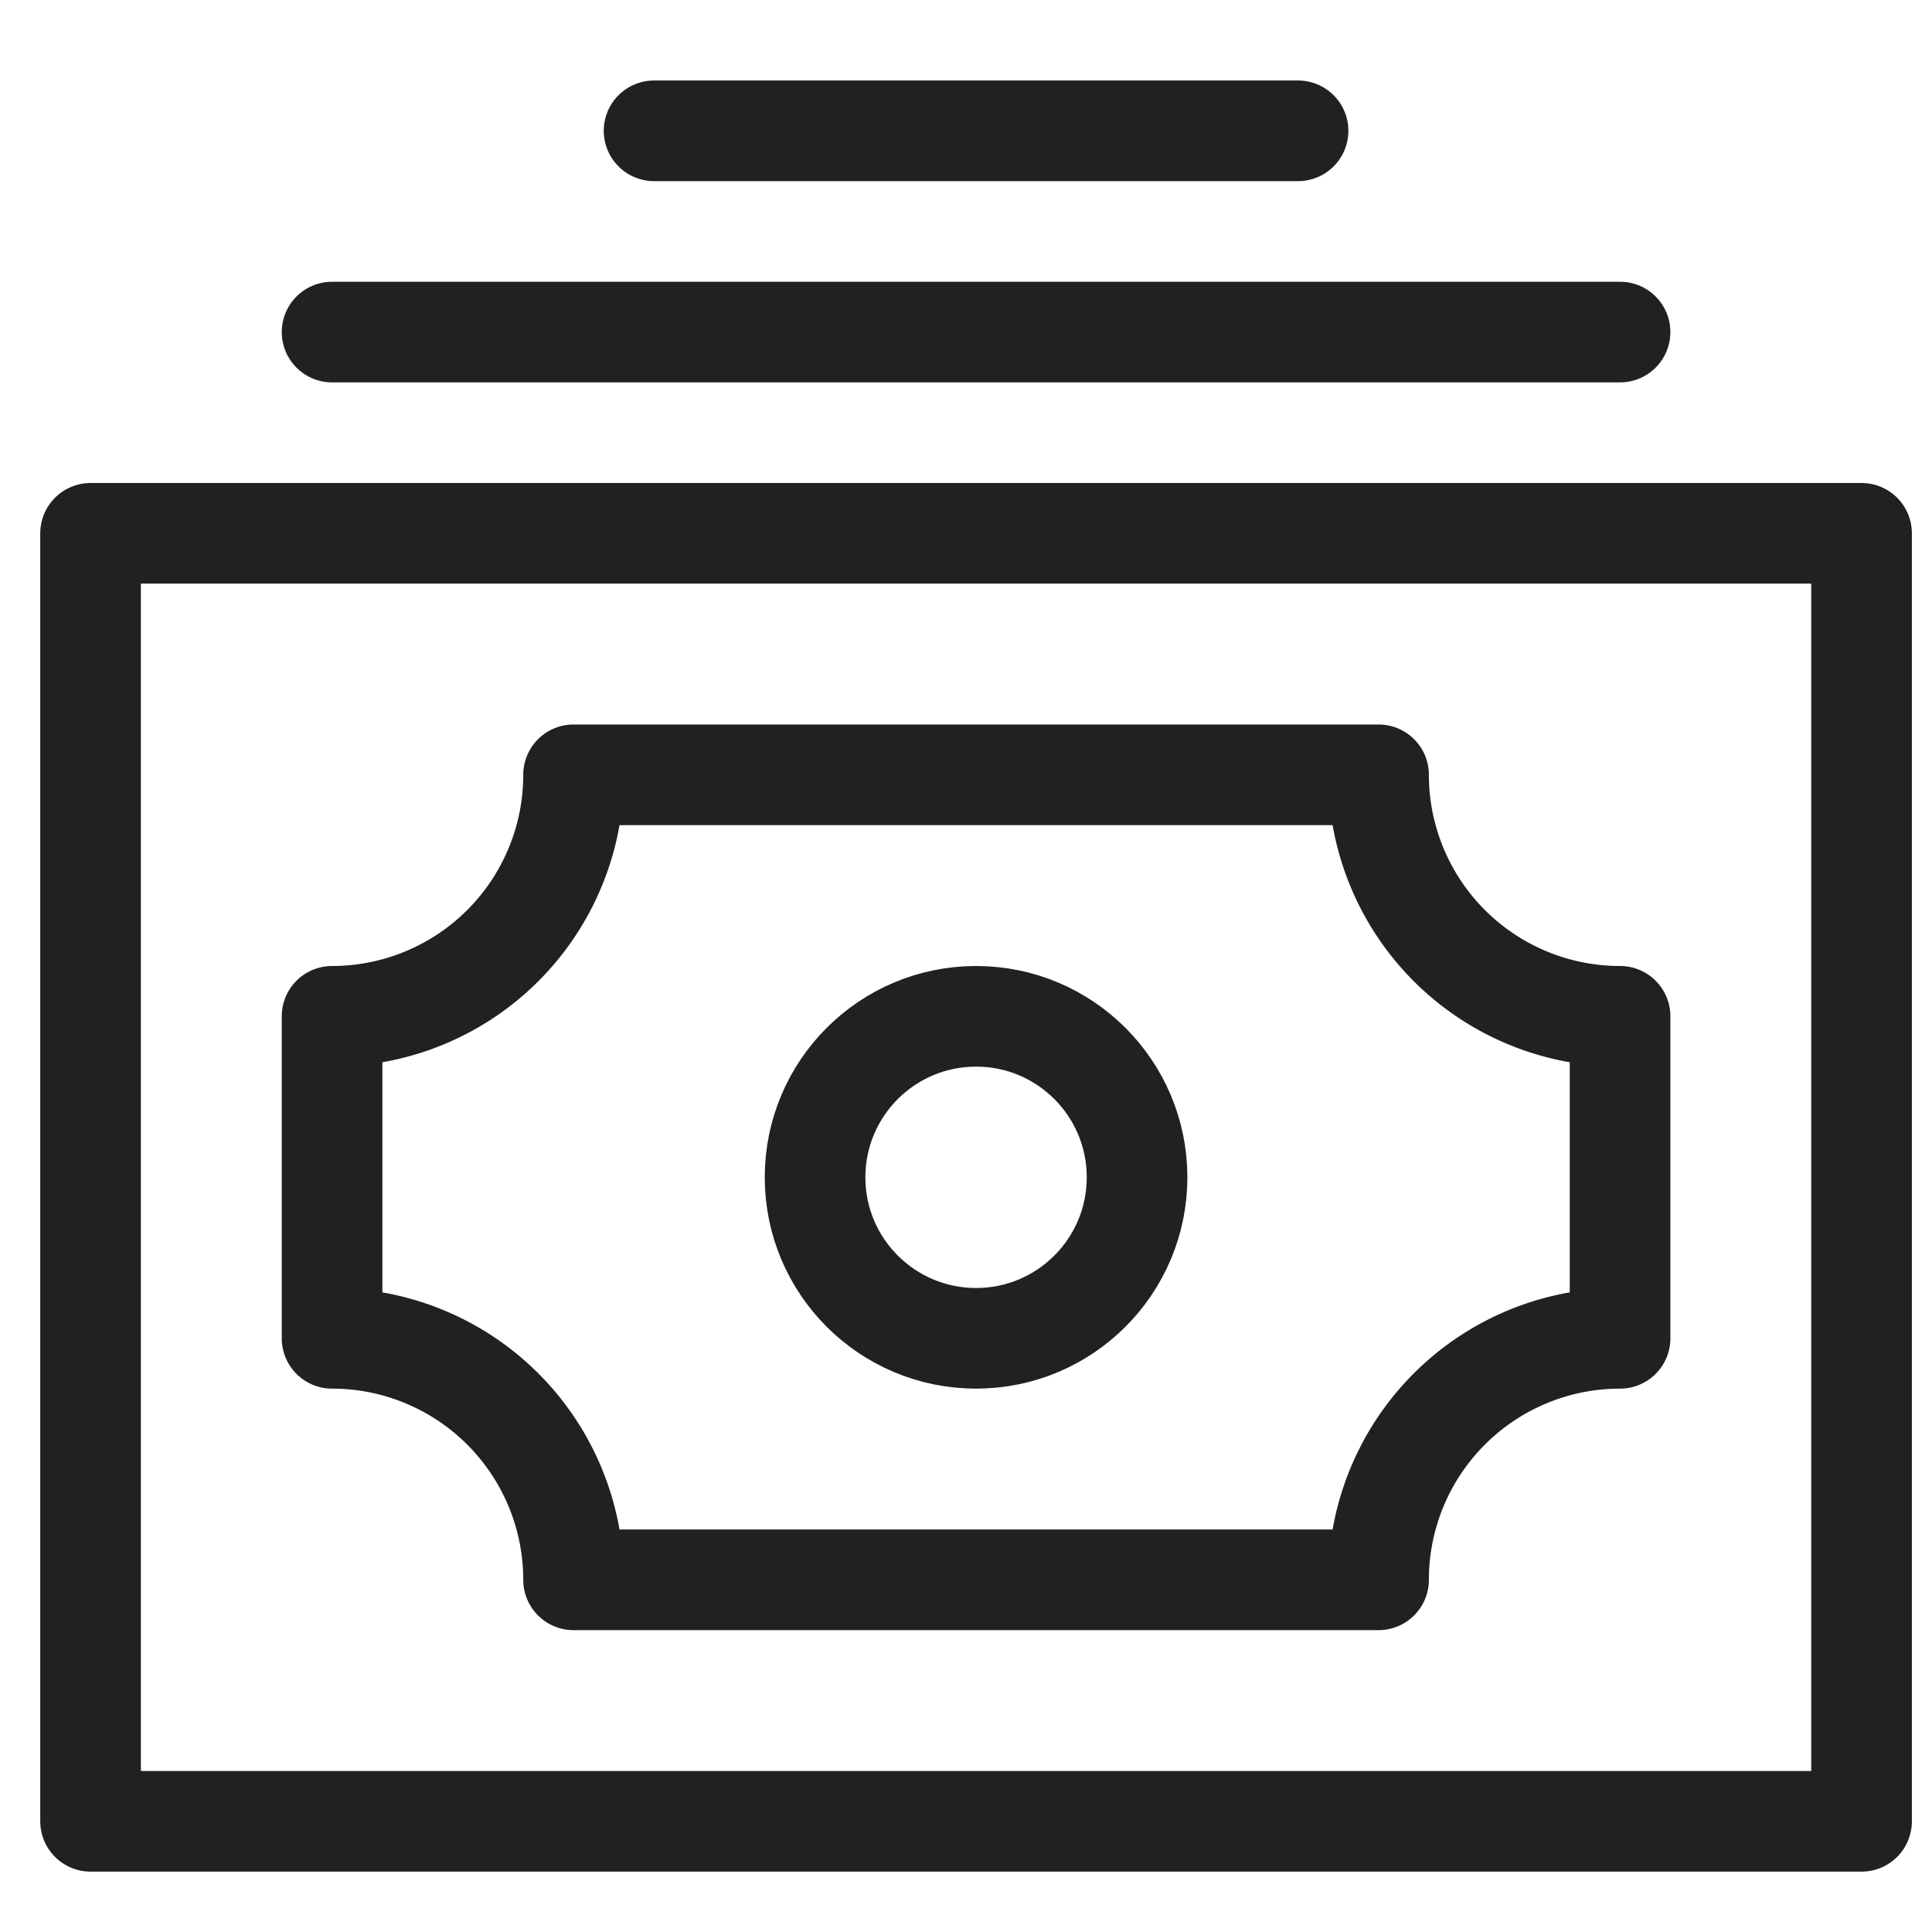
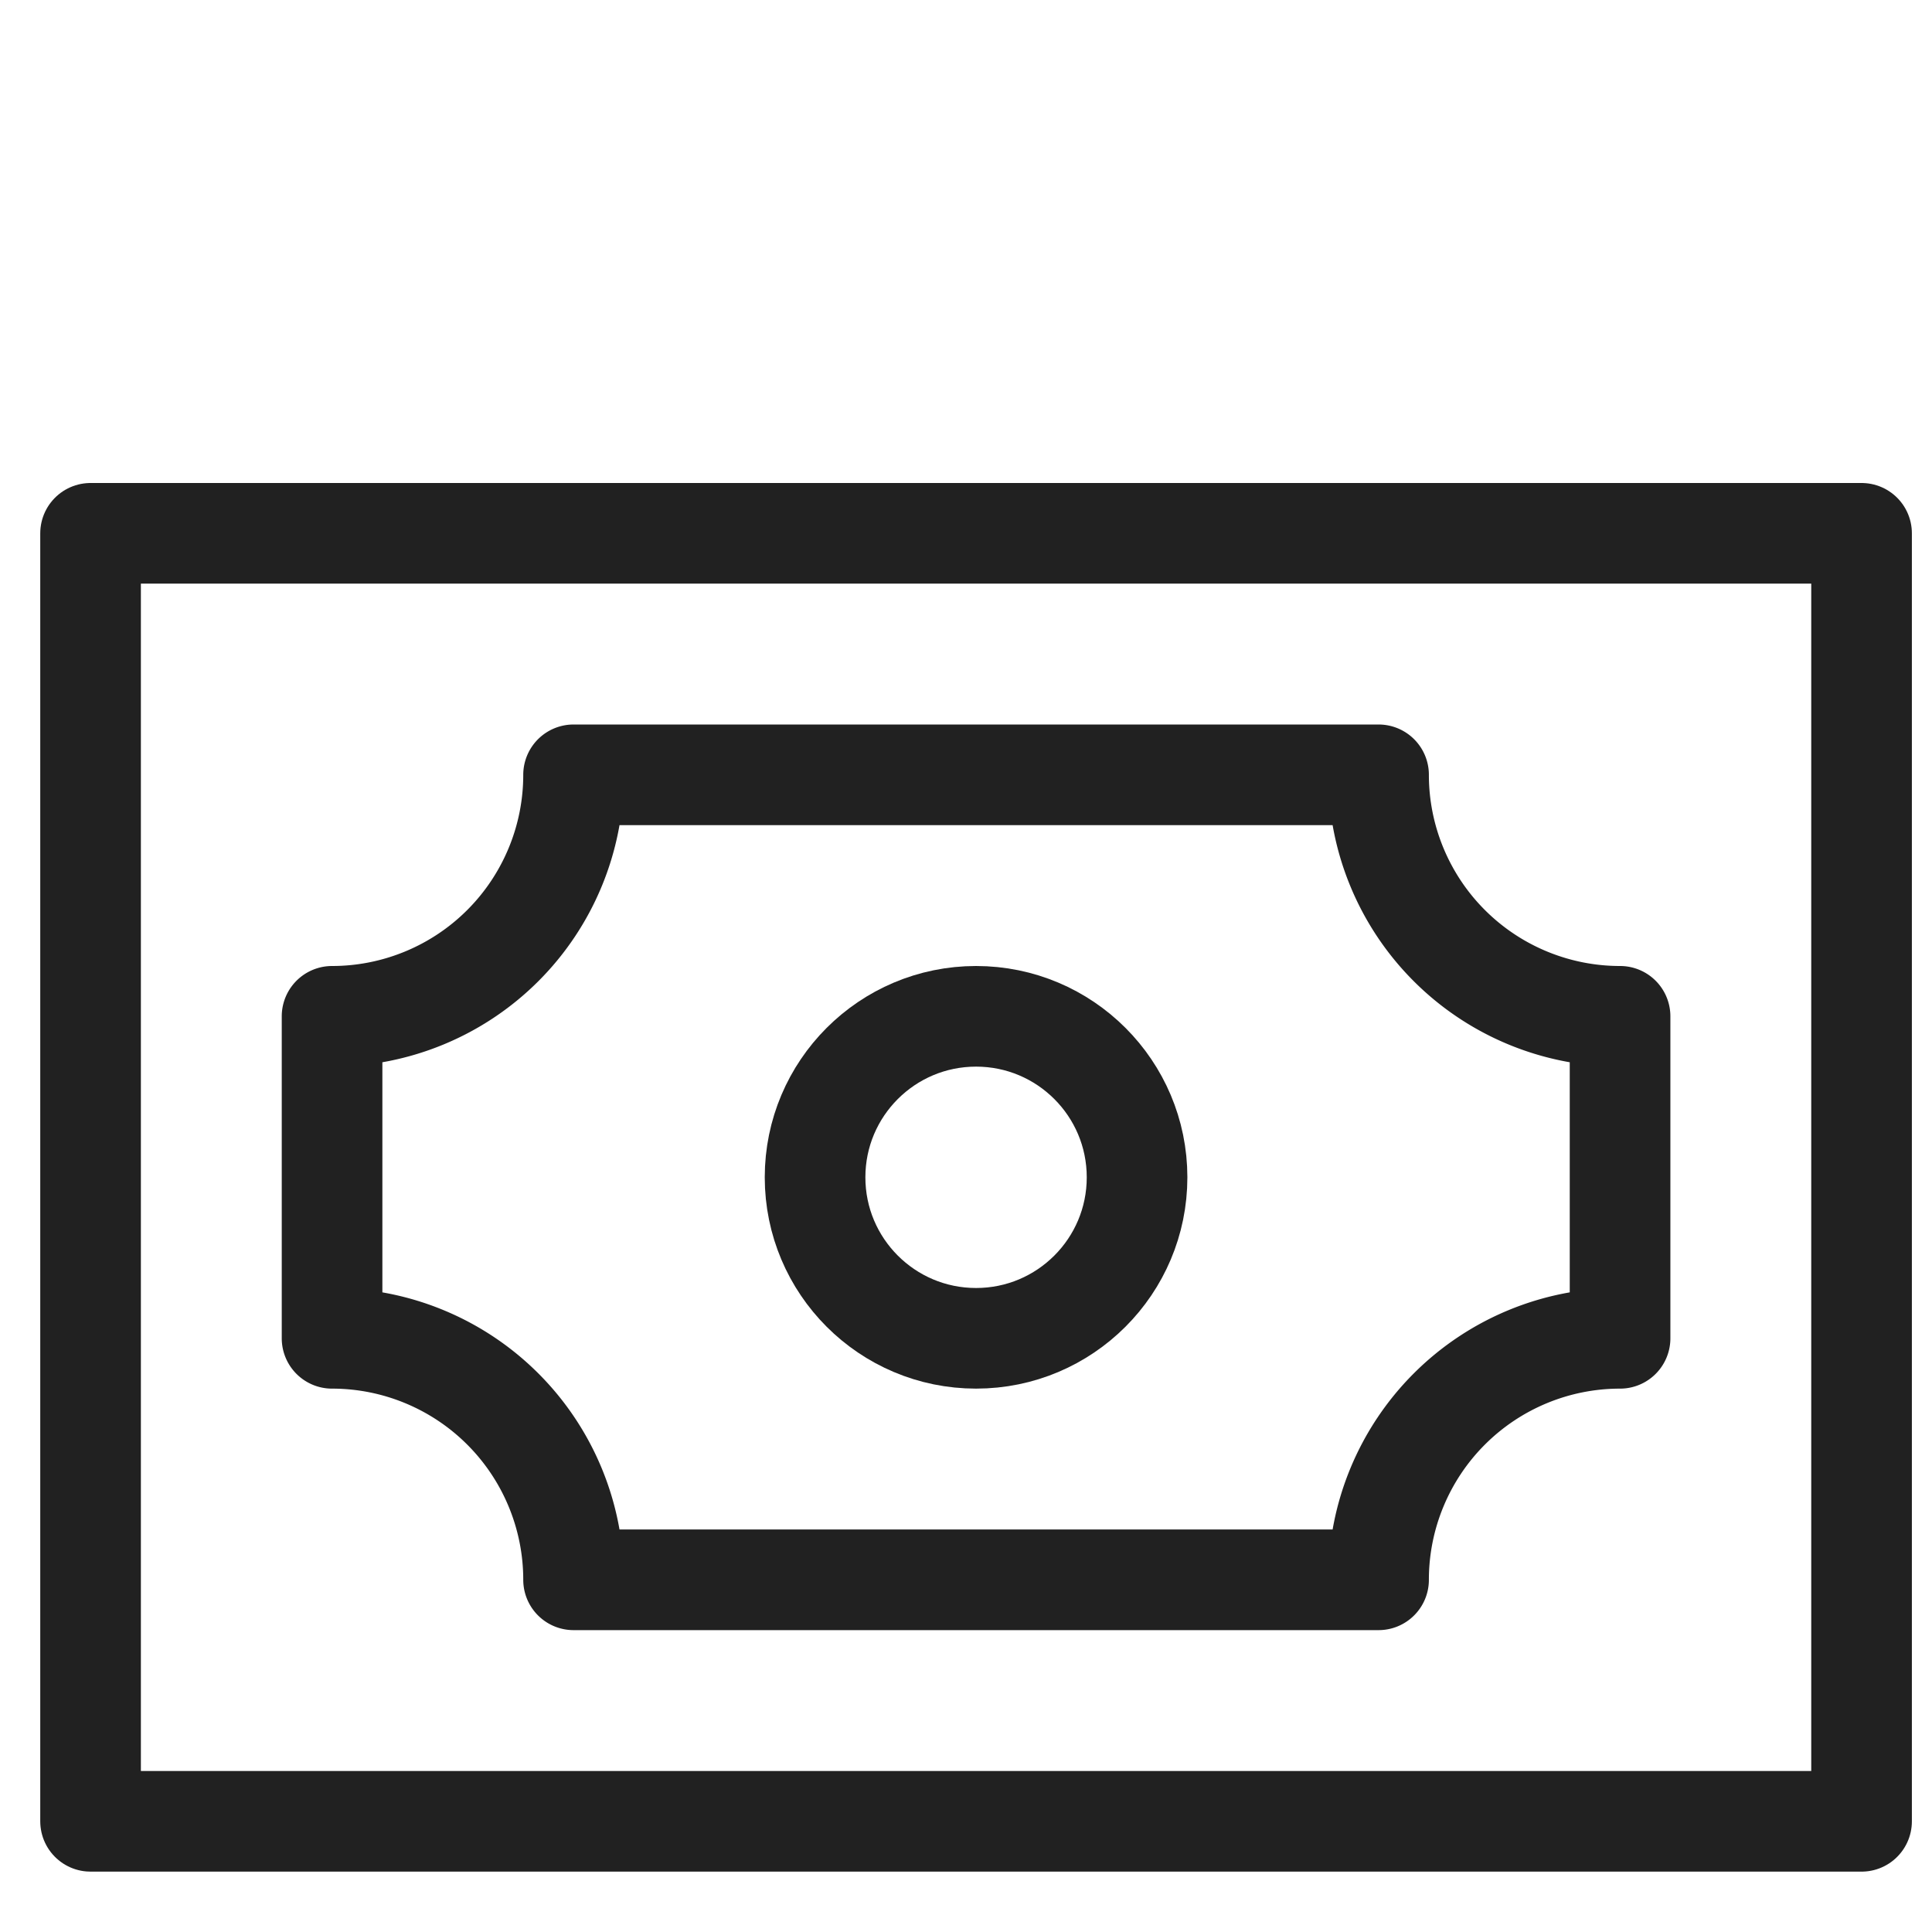
<svg xmlns="http://www.w3.org/2000/svg" width="48" height="48">
  <g fill="none" stroke="#212121" stroke-linecap="round" stroke-linejoin="round" stroke-width="2.5" class="mOpKBLWi__nc-icon-wrapper" transform="translate(.25 .25)">
-     <path d="M8 8h32M16 3h16" data-color="color-2" />
    <path d="M2 13h44v32H2z" />
    <circle cx="24" cy="29" r="4" />
    <path d="M34 19H14a6 6 0 0 1-6 6v8a6 6 0 0 1 6 6h20a6 6 0 0 1 6-6v-8a6 6 0 0 1-6-6" />
  </g>
</svg>